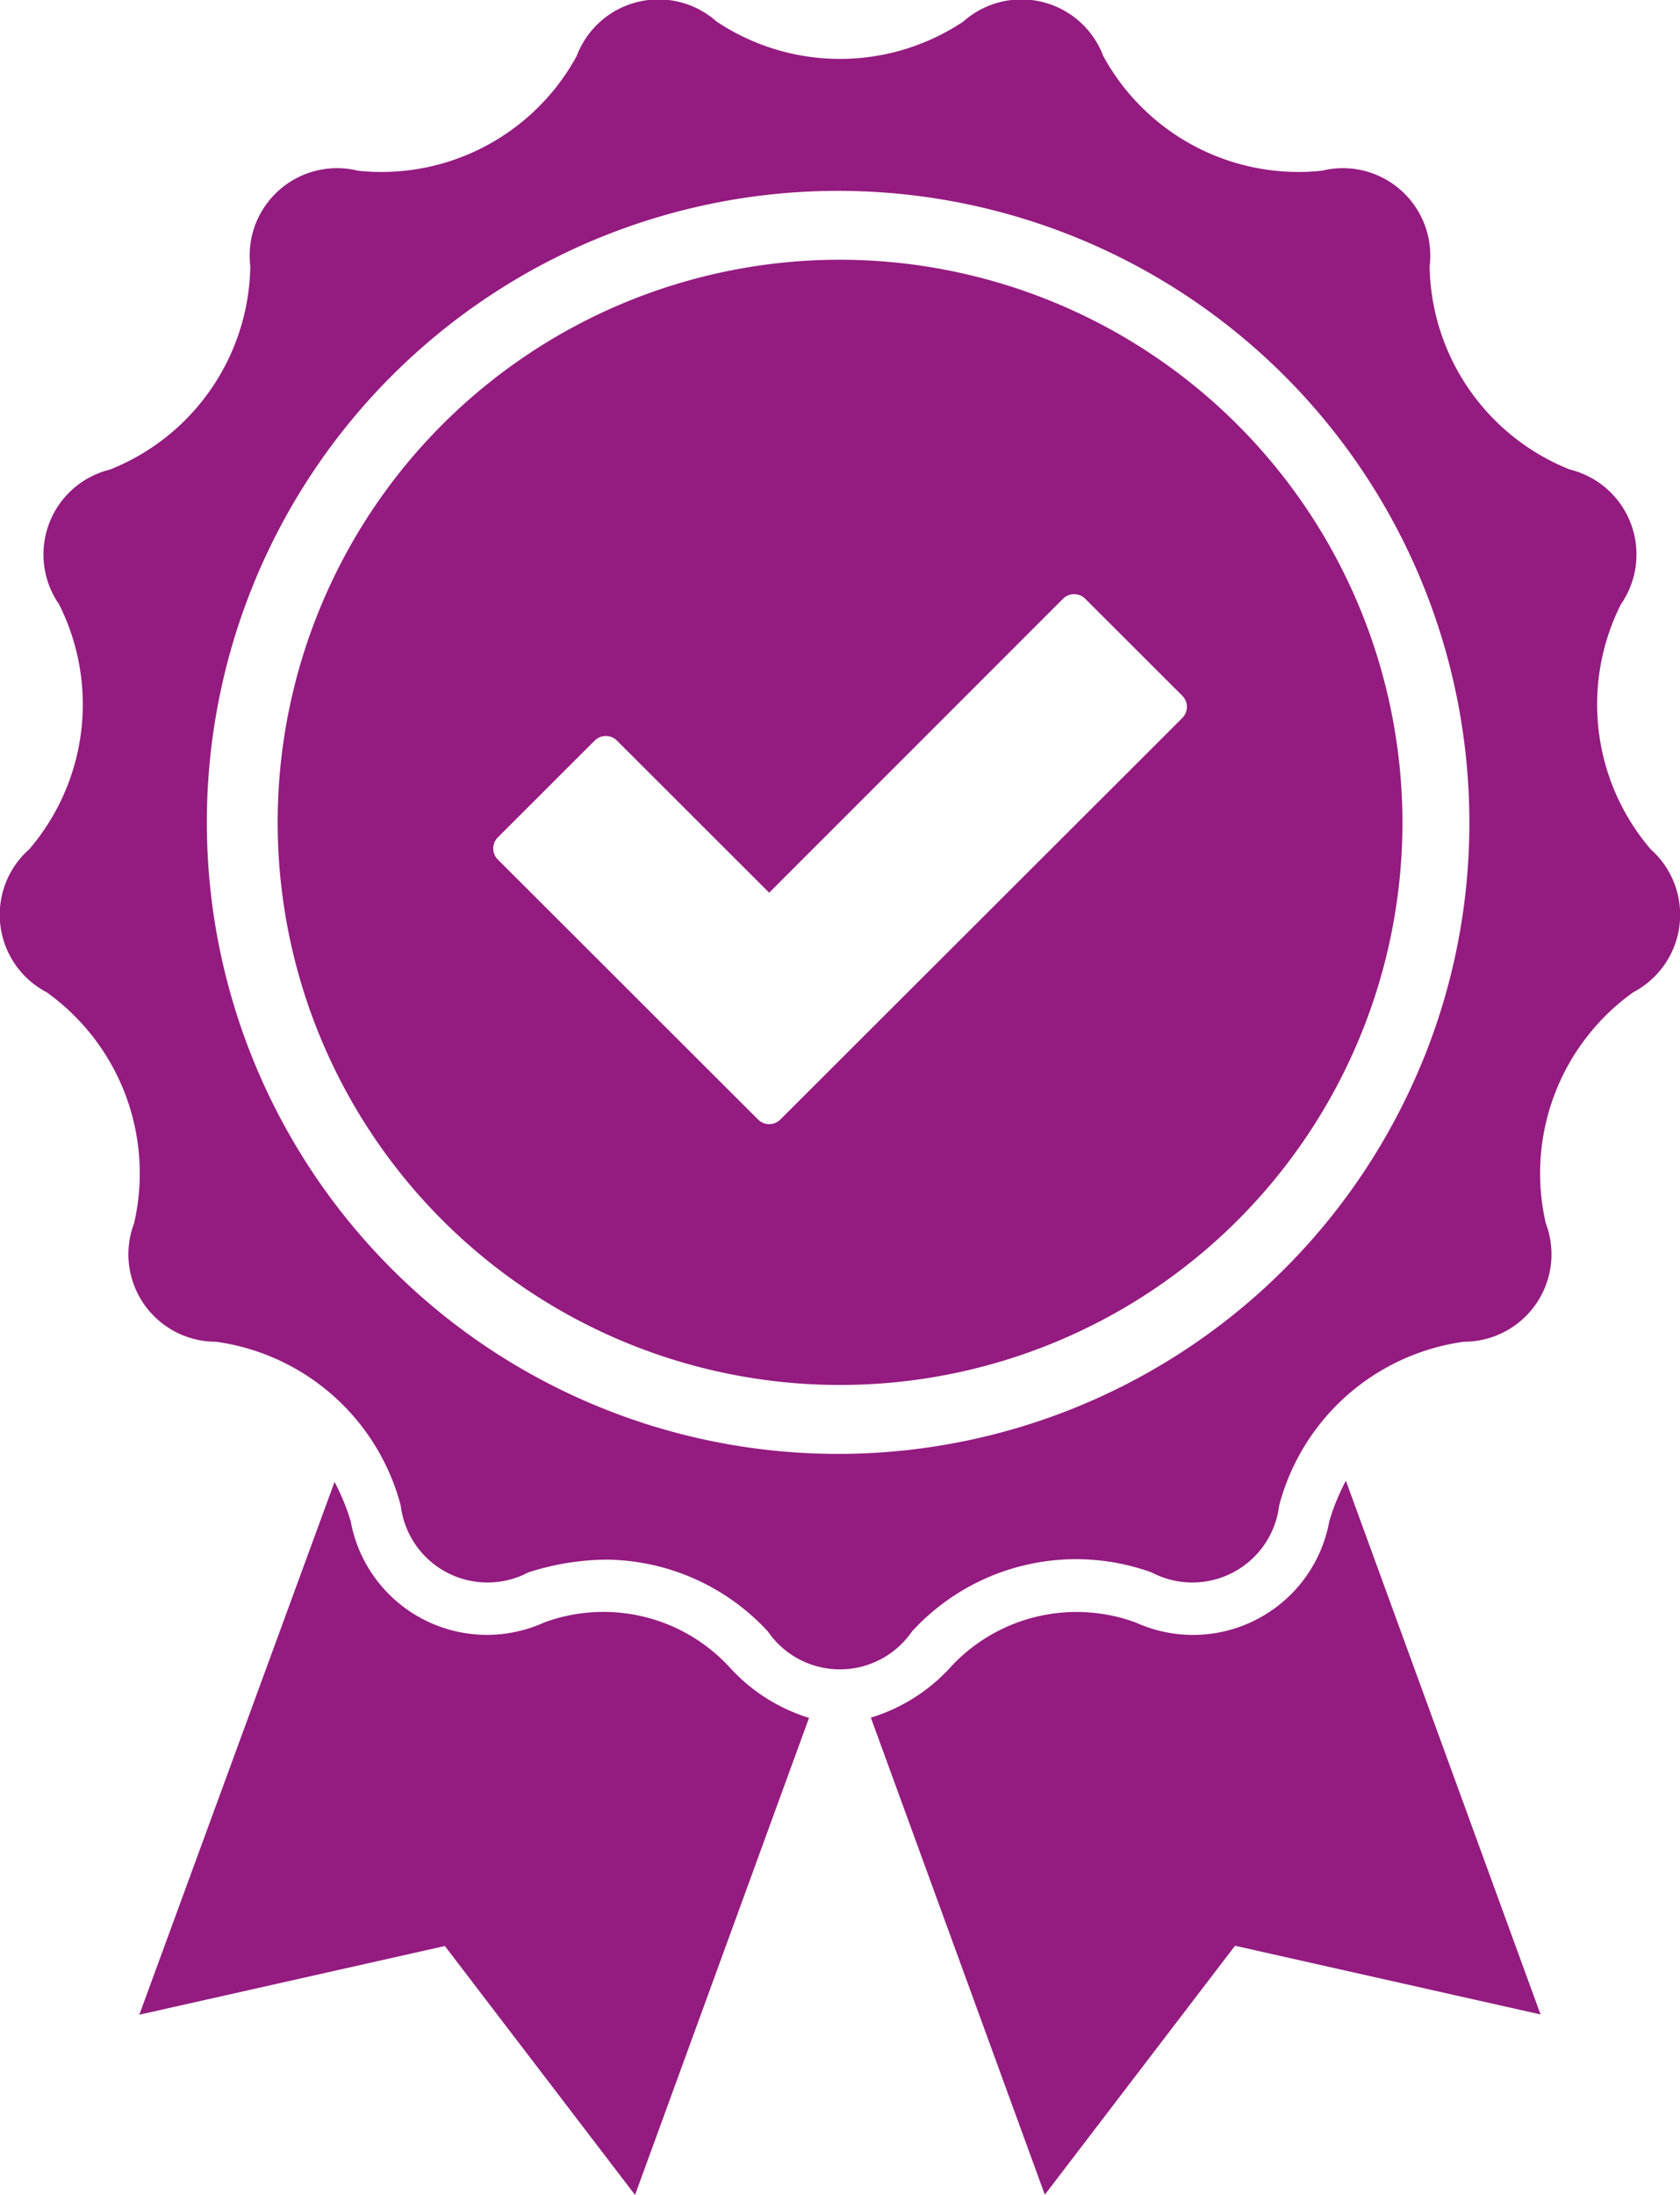
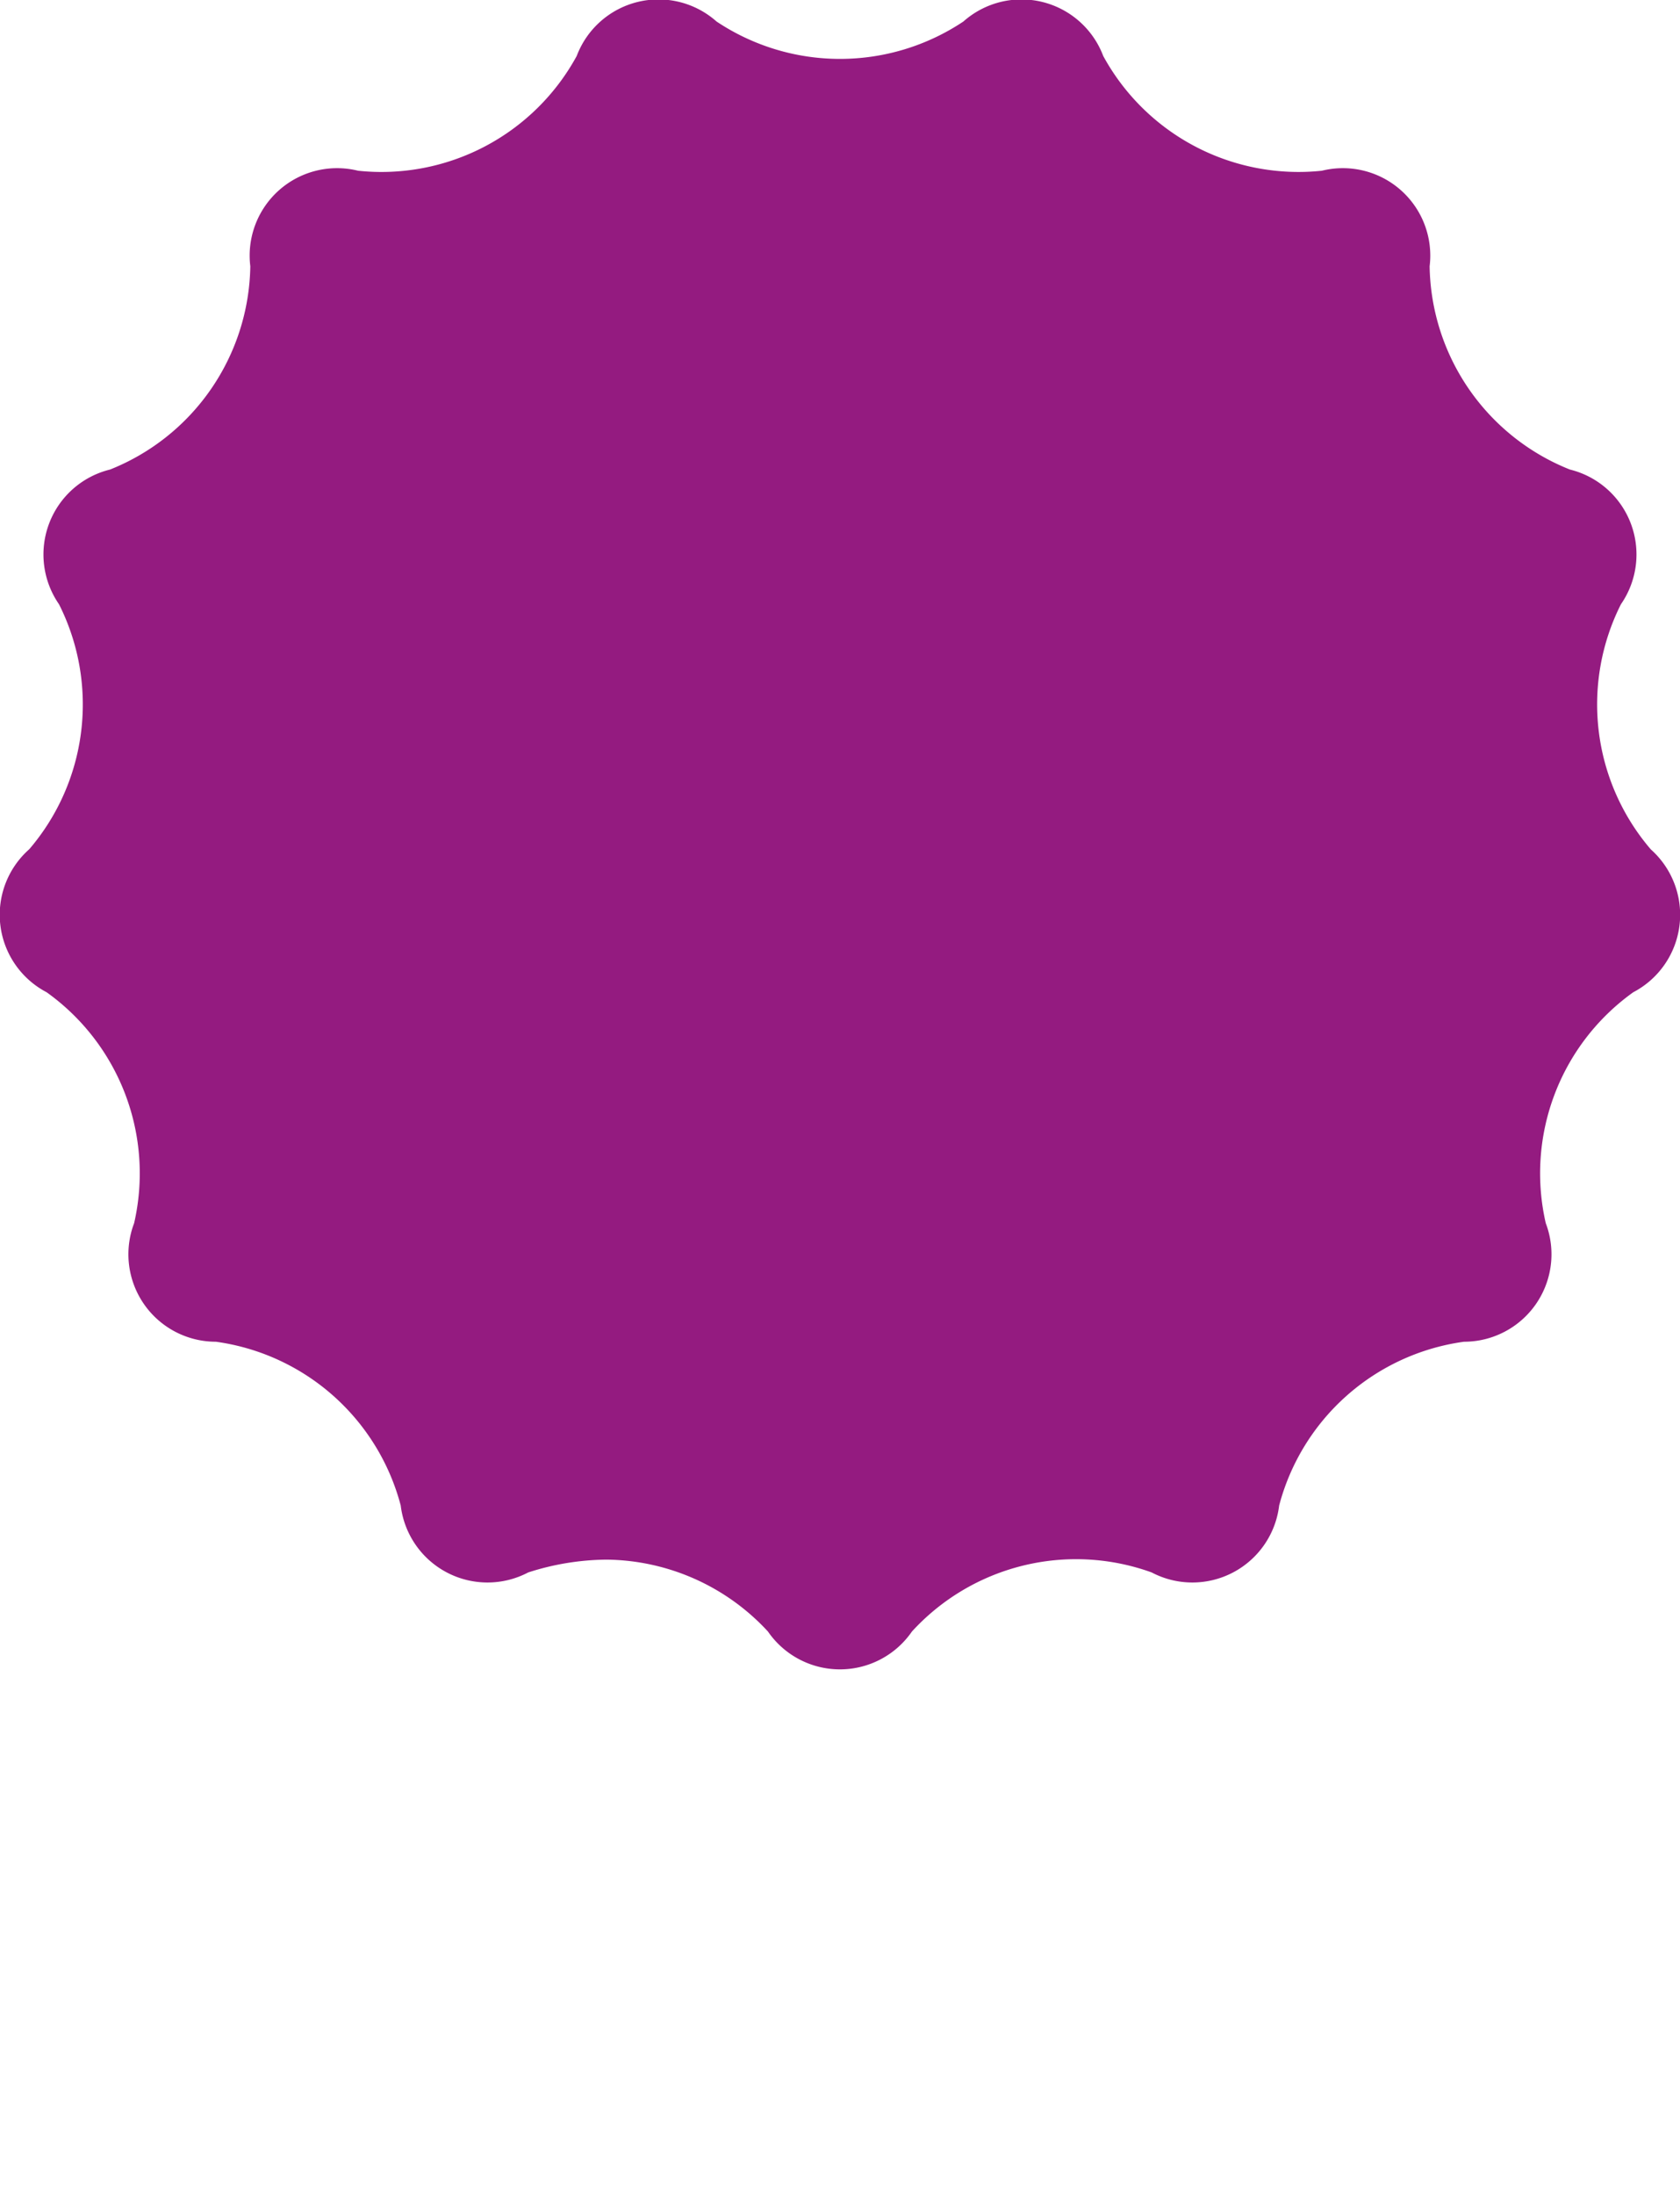
<svg xmlns="http://www.w3.org/2000/svg" width="27.444" height="35.839" viewBox="0 0 27.444 35.839">
  <g id="Raggruppa_974" data-name="Raggruppa 974" transform="translate(-227.446 -190.989)">
-     <path id="Tracciato_2132" data-name="Tracciato 2132" d="M254.411,204.856a3.634,3.634,0,0,1-.486-4,1.428,1.428,0,0,0-.834-2.2,3.634,3.634,0,0,1-2.291-3.319,1.428,1.428,0,0,0-1.761-1.56,3.635,3.635,0,0,1-3.571-1.874,1.428,1.428,0,0,0-2.284-.563,3.634,3.634,0,0,1-4.033,0,1.428,1.428,0,0,0-2.284.563,3.633,3.633,0,0,1-3.571,1.874,1.428,1.428,0,0,0-1.761,1.56,3.634,3.634,0,0,1-2.291,3.319,1.428,1.428,0,0,0-.834,2.2,3.634,3.634,0,0,1-.486,4,1.428,1.428,0,0,0,.283,2.335,3.634,3.634,0,0,1,1.43,3.771,1.428,1.428,0,0,0,1.336,1.936,3.634,3.634,0,0,1,3.019,2.674,1.428,1.428,0,0,0,2.083,1.093,4.26,4.26,0,0,1,1.281-.209,3.635,3.635,0,0,1,2.635,1.174,1.428,1.428,0,0,0,2.352,0,3.634,3.634,0,0,1,3.916-.965,1.428,1.428,0,0,0,2.083-1.093,3.634,3.634,0,0,1,3.019-2.674,1.428,1.428,0,0,0,1.336-1.936,3.634,3.634,0,0,1,1.43-3.771,1.428,1.428,0,0,0,.283-2.335Zm-3.77,3.563a10.312,10.312,0,1,1,.808-4A10.245,10.245,0,0,1,250.642,208.419Z" transform="translate(0 0)" fill="#941b80" />
-     <path id="Tracciato_2133" data-name="Tracciato 2133" d="M289.534,240.465a9.187,9.187,0,1,0,9.187,9.187A9.2,9.2,0,0,0,289.534,240.465Zm5.591,7.483-6.567,6.557a.257.257,0,0,1-.363,0l-4.251-4.245a.256.256,0,0,1,0-.363l1.582-1.58a.257.257,0,0,1,.363,0l2.487,2.484,4.8-4.8a.257.257,0,0,1,.363,0l1.582,1.58A.256.256,0,0,1,295.124,247.948Z" transform="translate(-48.365 -45.235)" fill="#941b80" />
-     <path id="Tracciato_2134" data-name="Tracciato 2134" d="M263.663,476.277a2.8,2.8,0,0,0-3.05-.752,2.263,2.263,0,0,1-3.16-1.658,3.634,3.634,0,0,0-.263-.638l-3.189,8.7,4.991-1.122,3.107,4.065,2.842-7.79A2.9,2.9,0,0,1,263.663,476.277Z" transform="translate(-24.279 -258.042)" fill="#941b80" />
-     <path id="Tracciato_2135" data-name="Tracciato 2135" d="M400.873,473.7a2.263,2.263,0,0,1-3.16,1.658,2.8,2.8,0,0,0-3.05.752,2.9,2.9,0,0,1-1.28.8l2.842,7.79,3.107-4.065,4.991,1.122-3.18-8.715A3.607,3.607,0,0,0,400.873,473.7Z" transform="translate(-151.711 -257.874)" fill="#941b80" />
+     <path id="Tracciato_2132" data-name="Tracciato 2132" d="M254.411,204.856a3.634,3.634,0,0,1-.486-4,1.428,1.428,0,0,0-.834-2.2,3.634,3.634,0,0,1-2.291-3.319,1.428,1.428,0,0,0-1.761-1.56,3.635,3.635,0,0,1-3.571-1.874,1.428,1.428,0,0,0-2.284-.563,3.634,3.634,0,0,1-4.033,0,1.428,1.428,0,0,0-2.284.563,3.633,3.633,0,0,1-3.571,1.874,1.428,1.428,0,0,0-1.761,1.56,3.634,3.634,0,0,1-2.291,3.319,1.428,1.428,0,0,0-.834,2.2,3.634,3.634,0,0,1-.486,4,1.428,1.428,0,0,0,.283,2.335,3.634,3.634,0,0,1,1.43,3.771,1.428,1.428,0,0,0,1.336,1.936,3.634,3.634,0,0,1,3.019,2.674,1.428,1.428,0,0,0,2.083,1.093,4.26,4.26,0,0,1,1.281-.209,3.635,3.635,0,0,1,2.635,1.174,1.428,1.428,0,0,0,2.352,0,3.634,3.634,0,0,1,3.916-.965,1.428,1.428,0,0,0,2.083-1.093,3.634,3.634,0,0,1,3.019-2.674,1.428,1.428,0,0,0,1.336-1.936,3.634,3.634,0,0,1,1.43-3.771,1.428,1.428,0,0,0,.283-2.335Zm-3.77,3.563A10.245,10.245,0,0,1,250.642,208.419Z" transform="translate(0 0)" fill="#941b80" />
  </g>
</svg>